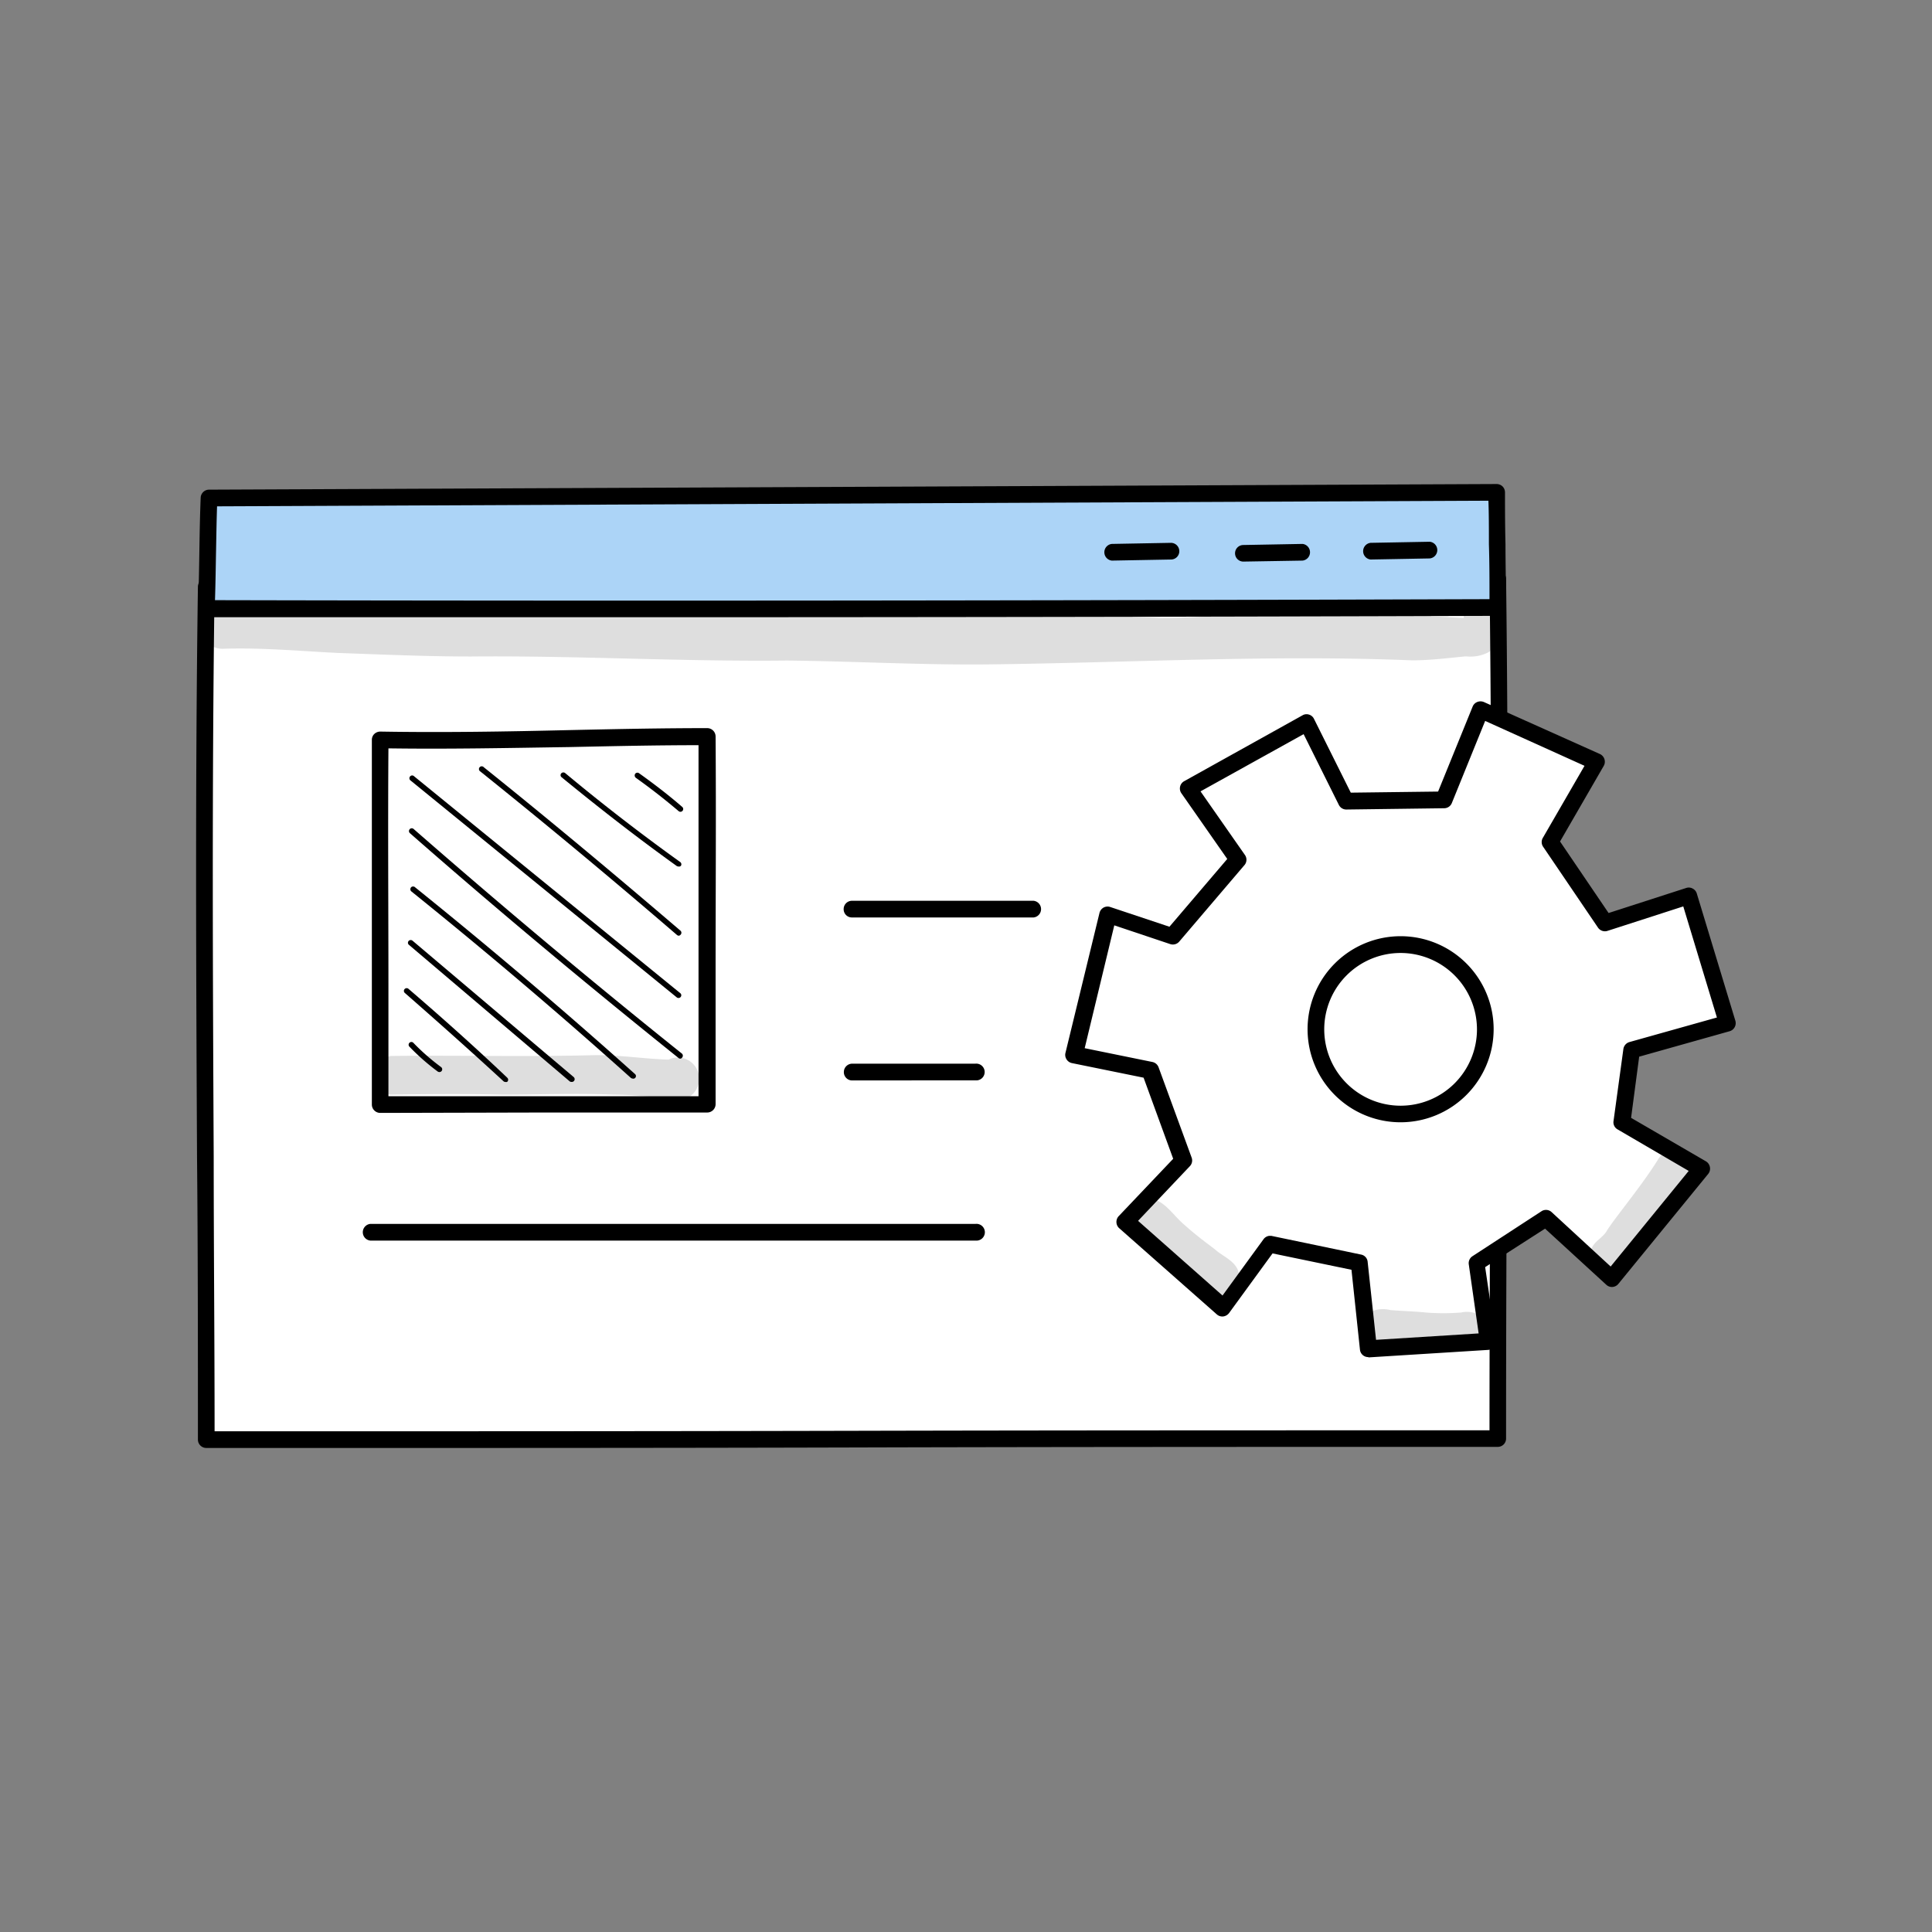
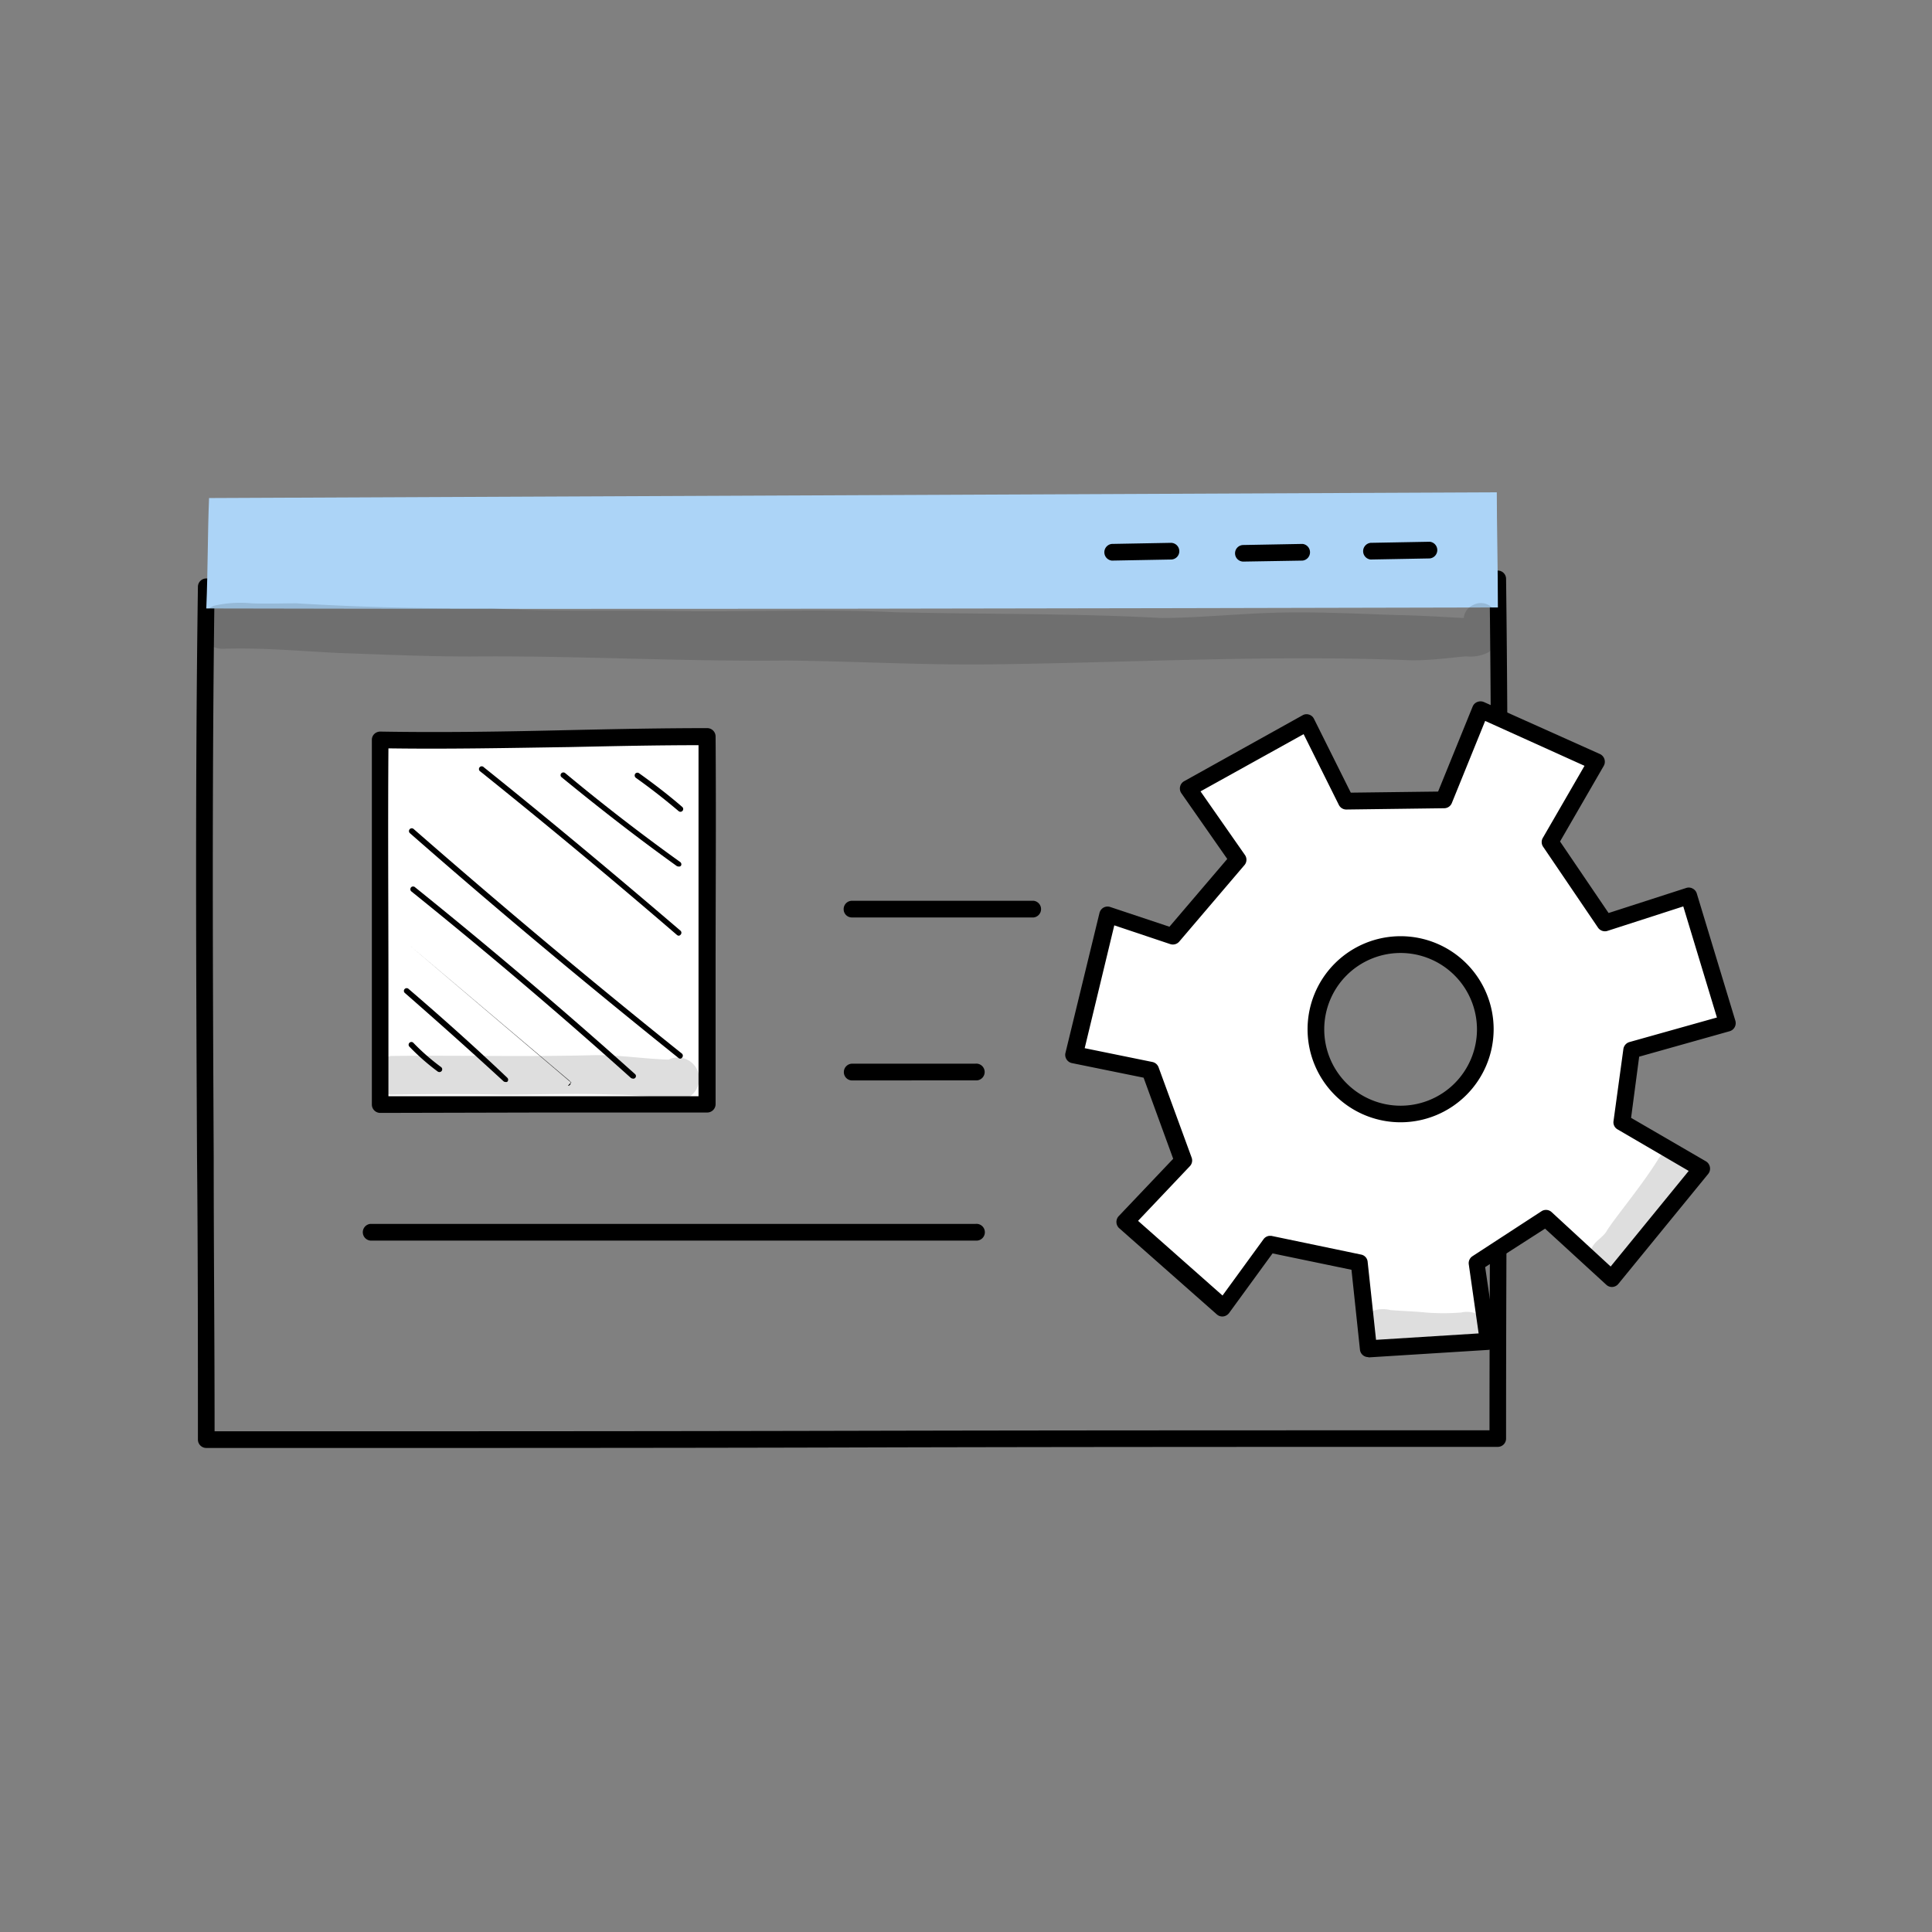
<svg xmlns="http://www.w3.org/2000/svg" id="Слой_1" data-name="Слой 1" viewBox="0 0 195.82 195.82">
  <rect x="0" y="0" width="195.82" height="195.82" fill="#808080" stroke="none" />
  <defs>
    <style>.cls-1{fill:#4953ff;opacity:0;}.cls-2{fill:#fff;}.cls-3{fill:#acd4f7;}.cls-4{opacity:0.13;}</style>
  </defs>
  <rect class="cls-1" width="195.82" height="195.82" />
-   <path class="cls-2" d="M284.29,280.15c0-31,.36-58,0-87.14-43.46,0-87.13,1.26-130.91.8-.42,29.68,0,57.59,0,86.44Q219,280.25,284.29,280.15Z" transform="translate(-132.47 -134.34)" />
  <path d="M153.38,281.1a.85.85,0,0,1-.85-.85c0-9.62,0-19.29-.09-28.65-.09-18.69-.19-38,.09-57.8a.85.85,0,0,1,.85-.83h0c25.28.27,50.93-.05,75.73-.35,18.1-.23,36.81-.45,55.17-.45a.84.84,0,0,1,.84.83c.24,19.21.17,37.38.09,56.62-.05,9.82-.09,20-.09,30.53a.84.84,0,0,1-.84.84c-21.74,0-43.88,0-65.29.06S175.29,281.1,153.38,281.1Zm.83-86.43c-.26,19.47-.17,38.51-.08,56.93,0,9.08.09,18.46.09,27.81,21.64,0,43.56,0,64.78-.05s43-.05,64.44-.05c0-10.26.05-20.14.09-29.7.08-19,.15-36.87-.08-55.76-18.07,0-36.49.24-54.31.46C204.61,194.61,179.24,194.92,154.21,194.67Z" transform="translate(-132.47 -134.34)" />
  <path class="cls-3" d="M153.66,184.82c-.15,3.61-.11,7.05-.28,11.19,43.82.1,87.23,0,130.91-.1,0-3.74-.11-8.63-.11-11.67Z" transform="translate(-132.47 -134.34)" />
-   <path d="M197.69,196.9c-15.2,0-29.93,0-44.31,0a.87.87,0,0,1-.61-.26.84.84,0,0,1-.23-.62c.08-2.13.11-4.08.14-6s.06-3.48.13-5.24a.85.85,0,0,1,.84-.81l130.52-.57h0a.87.87,0,0,1,.59.24.86.86,0,0,1,.25.6c0,1.44,0,3.29.05,5.24,0,2.19.06,4.46.06,6.43a.85.85,0,0,1-.84.85C253.5,196.86,224.85,196.9,197.69,196.9Zm-43.43-1.73c39.57.09,81.84.05,129.18-.1,0-1.75,0-3.69-.06-5.57,0-1.59,0-3.12-.05-4.41l-128.86.57c-.05,1.45-.07,2.89-.1,4.39S154.32,193.36,154.26,195.17Z" transform="translate(-132.47 -134.34)" />
  <path d="M245.16,191.16a.85.85,0,0,1,0-1.69l6-.11h0a.85.85,0,0,1,.84.83.84.84,0,0,1-.83.86l-6,.11Z" transform="translate(-132.47 -134.34)" />
  <path d="M258.49,191.26a.84.84,0,0,1,0-1.68l6-.11h0a.85.85,0,0,1,0,1.69l-6,.1Z" transform="translate(-132.47 -134.34)" />
  <path d="M271.39,191.05a.85.85,0,0,1,0-1.69l6-.11h0a.85.85,0,0,1,0,1.69l-6,.11Z" transform="translate(-132.47 -134.34)" />
  <path d="M218.82,227.33a.83.83,0,0,1-.84-.84.84.84,0,0,1,.84-.85h18.41a.85.85,0,0,1,0,1.69Z" transform="translate(-132.47 -134.34)" />
  <path d="M218.82,243.85A.84.84,0,0,1,218,243a.85.85,0,0,1,.84-.85h12.49a.85.85,0,1,1,0,1.69Z" transform="translate(-132.47 -134.34)" />
  <path d="M170,260.08a.85.85,0,0,1,0-1.69h61.35a.85.85,0,1,1,0,1.69Z" transform="translate(-132.47 -134.34)" />
  <path class="cls-2" d="M297.86,240.75l9.7-2.72-3.91-12.9-8.47,2.72-5.58-8.21,4.68-8.09-11.76-5.27-3.71,9.14-9.94.13-4-8-12,6.69,5,7.19-6.64,7.8-6.55-2.19-3.45,14.19,7.73,1.58,3.35,9.15-5.86,6.17,9.92,8.77,4.73-6.49,9.1,1.9.93,8.71,12.13-.77-1.16-7.93,7.05-4.56,6.69,6.13,9.1-11.16-8.07-4.7Zm-23.45,6.5a8.59,8.59,0,1,1,8.58-8.58A8.58,8.58,0,0,1,274.41,247.25Z" transform="translate(-132.47 -134.34)" />
  <path d="M271.15,271.89a.84.84,0,0,1-.84-.75l-.86-8.1-8-1.66-4.41,6.05a.88.88,0,0,1-.59.34.84.84,0,0,1-.65-.21l-9.92-8.76a.86.86,0,0,1,0-1.22l5.5-5.79-3-8.22-7.27-1.48a.84.84,0,0,1-.54-.38.83.83,0,0,1-.11-.65l3.45-14.19a.87.87,0,0,1,.41-.54.85.85,0,0,1,.68-.06l6,2,5.86-6.87-4.65-6.66a.84.84,0,0,1-.13-.67.84.84,0,0,1,.41-.55l12-6.68a.8.8,0,0,1,.66-.07.82.82,0,0,1,.5.43l3.73,7.48,8.85-.11,3.5-8.61a.84.84,0,0,1,.47-.47.89.89,0,0,1,.66,0l11.76,5.27A.86.86,0,0,1,295,212l-4.41,7.63,4.92,7.25,7.87-2.54a.82.82,0,0,1,.65.06.84.84,0,0,1,.42.5l3.91,12.9a.86.86,0,0,1-.07.65.84.84,0,0,1-.51.41l-9.17,2.58-.82,6.2,7.59,4.41a.86.86,0,0,1,.4.58.85.85,0,0,1-.17.69l-9.11,11.15a.84.84,0,0,1-.59.31.82.82,0,0,1-.63-.22l-6.21-5.69L283,262.77l1.09,7.39a.85.85,0,0,1-.78,1l-12.13.76Zm-10-12.29h.17l9.11,1.9a.82.82,0,0,1,.66.74l.85,7.9,10.4-.65-1-7a.84.84,0,0,1,.38-.83l7-4.56a.84.84,0,0,1,1,.08l6,5.53,7.91-9.69-7.21-4.21a.82.82,0,0,1-.41-.84l1-7.31a.86.86,0,0,1,.61-.7l8.87-2.49-3.41-11.26-7.65,2.47a.85.85,0,0,1-1-.33l-5.57-8.21a.84.84,0,0,1,0-.9l4.21-7.28L283,207.41l-3.38,8.33a.84.84,0,0,1-.77.52l-9.93.13h0a.84.84,0,0,1-.75-.47l-3.57-7.17-10.45,5.8,4.49,6.43a.84.84,0,0,1,0,1l-6.65,7.8a.85.85,0,0,1-.91.25l-5.67-1.9-3,12.45,6.87,1.4a.85.85,0,0,1,.62.54l3.35,9.15a.84.84,0,0,1-.18.87l-5.25,5.54,8.56,7.57,4.18-5.74A.85.85,0,0,1,261.12,259.6Zm13.29-11.51a9.43,9.43,0,1,1,9.42-9.42A9.44,9.44,0,0,1,274.41,248.09Zm0-17.16a7.74,7.74,0,1,0,7.73,7.74A7.75,7.75,0,0,0,274.41,230.93Z" transform="translate(-132.47 -134.34)" />
  <path class="cls-2" d="M204.07,246.25c0-13.26.09-24.81,0-37.26-11,0-22,.54-33.12.34-.1,12.69,0,24.63,0,37C182,246.3,193.06,246.25,204.07,246.25Z" transform="translate(-132.47 -134.34)" />
  <path d="M171,247.14a.85.85,0,0,1-.84-.84c0-4.12,0-8.19,0-12.25,0-8,0-16.26,0-24.73a.82.82,0,0,1,.25-.59.88.88,0,0,1,.61-.24c6.38.11,12.86,0,19.13-.15,4.58-.1,9.32-.2,14-.2a.85.85,0,0,1,.85.84c.06,8.21,0,16,0,24.21,0,4.23,0,8.55,0,13.06a.85.85,0,0,1-.85.85l-16.52,0Zm.84-36.95c-.06,8.16,0,16.13,0,23.85,0,3.79,0,7.58,0,11.41l15.75,0,15.68,0c0-4.22,0-8.26,0-12.22,0-7.94,0-15.46,0-23.36-4.36,0-8.8.1-13.1.19C184.13,210.15,177.93,210.28,171.79,210.19Z" transform="translate(-132.47 -134.34)" />
  <path d="M177,243a.33.33,0,0,1-.16-.05,22.84,22.84,0,0,1-2.86-2.51.28.28,0,1,1,.4-.39,22.27,22.27,0,0,0,2.79,2.44.28.28,0,0,1-.17.51Z" transform="translate(-132.47 -134.34)" />
  <path d="M183.68,244a.27.27,0,0,1-.19-.08c-3.26-3-6.63-6-10-8.95a.27.27,0,0,1,0-.39.28.28,0,0,1,.4,0c3.39,2.91,6.76,5.92,10,9a.28.28,0,0,1,0,.4A.27.27,0,0,1,183.68,244Z" transform="translate(-132.47 -134.34)" />
-   <path d="M190.39,244a.3.3,0,0,1-.18-.06L173.9,230.09a.27.27,0,0,1,0-.39.29.29,0,0,1,.4,0l16.32,13.81a.28.28,0,0,1-.19.49Z" transform="translate(-132.47 -134.34)" />
+   <path d="M190.39,244a.3.3,0,0,1-.18-.06L173.9,230.09l16.32,13.81a.28.28,0,0,1-.19.49Z" transform="translate(-132.47 -134.34)" />
  <path d="M196.6,243.66a.37.37,0,0,1-.19-.07c-7.22-6.48-14.72-12.84-22.27-18.92a.3.3,0,0,1,0-.4.29.29,0,0,1,.4,0c7.56,6.09,15.07,12.46,22.3,18.94a.26.26,0,0,1,0,.39A.25.25,0,0,1,196.6,243.66Z" transform="translate(-132.47 -134.34)" />
  <path d="M201.43,241.64a.28.28,0,0,1-.18-.06c-9.19-7.37-18.35-15-27.23-22.79a.28.28,0,0,1,.37-.43c8.87,7.75,18,15.41,27.21,22.78a.29.29,0,0,1,0,.4A.25.25,0,0,1,201.43,241.64Z" transform="translate(-132.47 -134.34)" />
-   <path d="M201.23,235.49a.24.24,0,0,1-.18-.07l-27-22a.28.28,0,0,1,0-.4.27.27,0,0,1,.39,0l27,22a.27.27,0,0,1,0,.39A.26.26,0,0,1,201.23,235.49Z" transform="translate(-132.47 -134.34)" />
  <path d="M201.27,229.18a.31.31,0,0,1-.18-.07c-6.53-5.62-13.23-11.2-19.94-16.58a.28.28,0,1,1,.35-.43c6.71,5.38,13.43,11,19.95,16.58a.28.28,0,0,1,0,.4A.28.28,0,0,1,201.27,229.18Z" transform="translate(-132.47 -134.34)" />
  <path d="M201.21,222.16a.27.27,0,0,1-.17-.06c-4-2.87-7.9-5.91-11.67-9a.27.27,0,0,1,0-.39.29.29,0,0,1,.4,0c3.76,3.13,7.68,6.16,11.64,9a.28.28,0,0,1,.07.39A.28.28,0,0,1,201.21,222.16Z" transform="translate(-132.47 -134.34)" />
  <path d="M201.43,216.62a.29.29,0,0,1-.18-.07c-1.39-1.18-2.85-2.32-4.34-3.38a.3.3,0,0,1-.06-.4.28.28,0,0,1,.39-.06c1.5,1.07,3,2.22,4.37,3.41a.28.28,0,0,1-.18.5Z" transform="translate(-132.47 -134.34)" />
  <g class="cls-4">
    <path d="M284,197.9a1.64,1.64,0,0,0-2.23-2.23,1.59,1.59,0,0,0-.94,1.31c-1.6-.08-4.74-.28-6.81-.3-4.29-.15-8.58-.37-12.87-.22-3.65.13-7.29.5-10.94.52-9-.49-18.06-.37-27.09-.59-7.55-.36-15.11,0-22.66-.13-6-.1-12.08.11-18.12-.26q-9.93.08-19.85-.51c-1.51,0-3,.06-4.52,0a12,12,0,0,0-3.83.25,2.27,2.27,0,0,0,.88,4.36c3.9-.14,7.81.23,11.7.42,4.49.16,9,.36,13.47.36,10.68-.1,21.36.53,32.05.41,6.78.07,13.57.46,20.35.39,14.33-.16,28.66-1,43-.41,2,0,4-.28,5.93-.45l-.52.07h.49a4,4,0,0,0,1.81-.42A1.92,1.92,0,0,0,284,197.9Z" transform="translate(-132.47 -134.34)" />
  </g>
  <g class="cls-4">
    <path d="M200.23,241.74c-2.54-.08-5.1-.5-7.66-.45-6.84.18-13.68,0-20.52.08a2,2,0,0,0,0,3.92c3.78-.06,7.56-.09,11.34,0,3.75,0,7.5-.16,11.25,0,1.74,0,3.47.18,5.2.36l.4.07c.09,0,.13,0,.14,0a2.26,2.26,0,0,0,.68.12A2.16,2.16,0,1,0,200.23,241.74Z" transform="translate(-132.47 -134.34)" />
  </g>
  <g class="cls-4">
-     <path d="M258,263.25c-.33-1.11-1.56-1.55-2.37-2.26-.26-.23-1.66-1.2-3.11-2.5-.92-.77-1.63-1.89-2.7-2.44a1.93,1.93,0,0,0-2.11,3.14,48.32,48.32,0,0,0,6.8,5.72c.53.28.26.58,1.64.77A1.94,1.94,0,0,0,258,263.25Z" transform="translate(-132.47 -134.34)" />
-   </g>
+     </g>
  <g class="cls-4">
    <path d="M281.74,267.37a2.5,2.5,0,0,0-1.16,0,22.9,22.9,0,0,1-3.61,0c-1.18-.12-2.36-.15-3.54-.24a3.18,3.18,0,0,0-1.81.07,2,2,0,0,0,.78,3.85,44.27,44.27,0,0,0,5.76.07,24.87,24.87,0,0,0,2.73,0,2.42,2.42,0,0,0,1.3-.27A1.89,1.89,0,0,0,281.74,267.37Z" transform="translate(-132.47 -134.34)" />
  </g>
  <g class="cls-4">
    <path d="M300.48,251.93c-1.69,2.72-4.51,6.05-5.21,7.26-.42.63-1.22,1-1.49,1.71a1.77,1.77,0,0,0,2.87,1.93,25.93,25.93,0,0,0,3-3.62c1.08-1.34,2.12-2.7,3.08-4.13.38-.65,1.05-1.22,1.13-2A1.81,1.81,0,0,0,300.48,251.93Z" transform="translate(-132.47 -134.34)" />
  </g>
</svg>